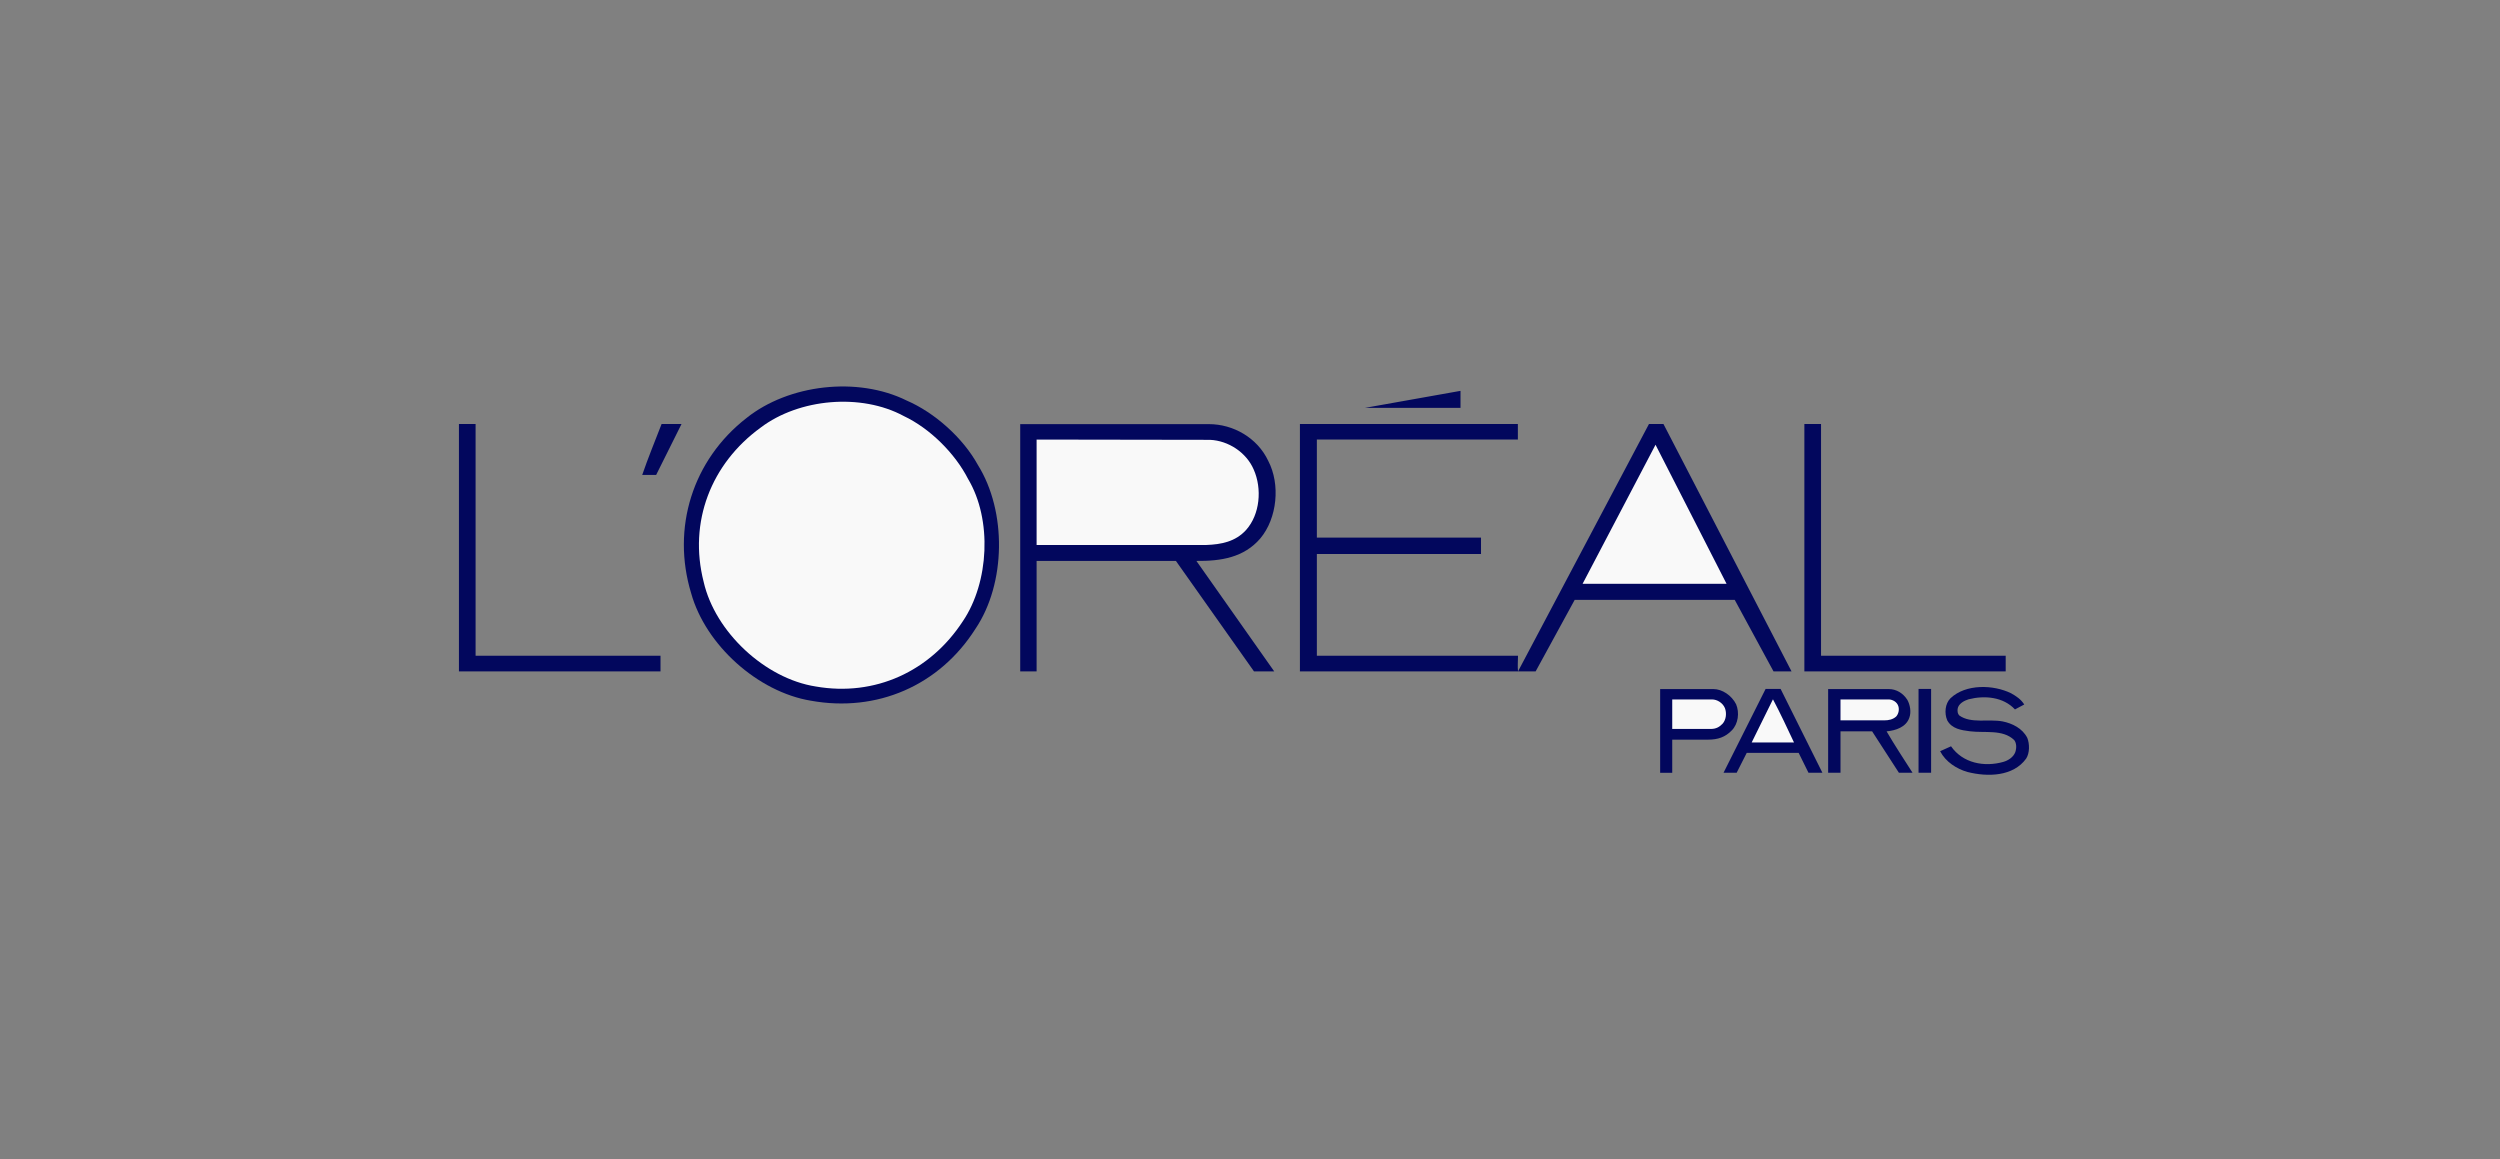
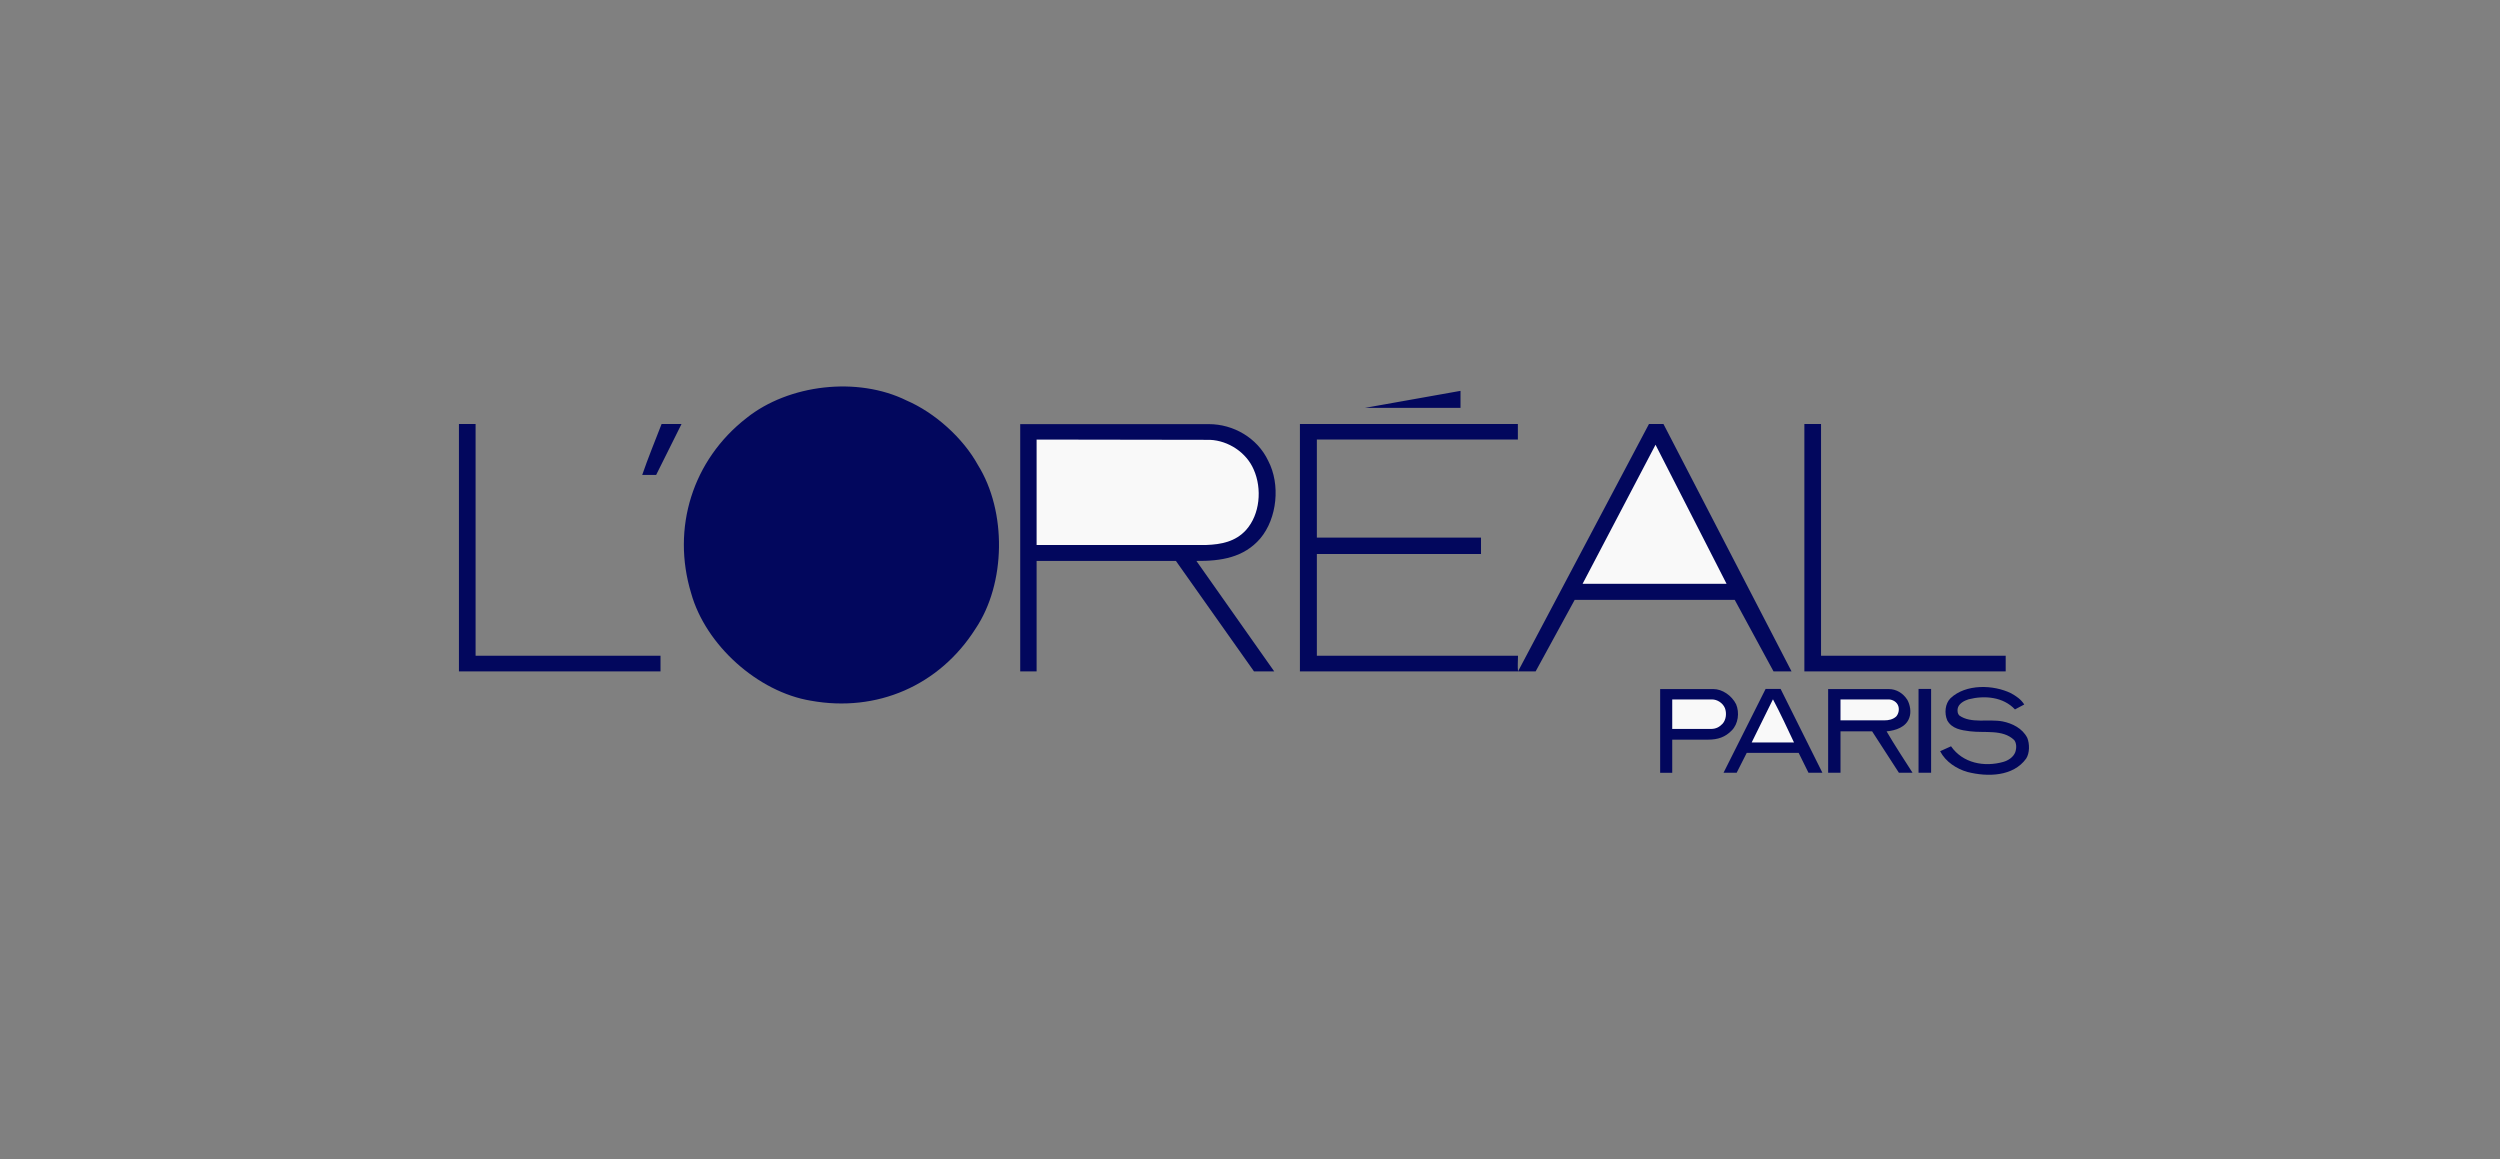
<svg xmlns="http://www.w3.org/2000/svg" width="207" height="96" viewBox="0 0 207 96" fill="none">
  <rect x="0" y="0" width="207" height="96" fill="#808080" stroke="none" />
  <path fill-rule="evenodd" clip-rule="evenodd" d="M80.969 38.499C83.367 42.343 83.298 48.313 80.766 52.068C77.781 56.771 72.601 59.011 67.129 58.016C62.764 57.292 58.422 53.425 57.223 49.105C55.595 43.723 57.336 38.092 61.814 34.609C65.297 31.827 70.996 31.149 75.067 33.162C77.373 34.156 79.725 36.237 80.969 38.499ZM120.93 33.772H113.014L120.884 32.371H120.93V33.772Z" fill="#02075D" />
-   <path fill-rule="evenodd" clip-rule="evenodd" d="M80.155 39.653C82.167 43.022 81.896 48.223 79.725 51.435C77.012 55.597 72.443 57.7 67.535 56.84C63.352 56.184 59.212 52.34 58.263 48.179C56.996 43.226 58.873 38.387 62.989 35.401C66.156 33.004 71.29 32.529 74.84 34.452C76.988 35.468 79.069 37.526 80.155 39.653Z" fill="#F9F9F9" />
  <path fill-rule="evenodd" clip-rule="evenodd" d="M39.379 54.295H54.69V55.593H38V35.107H39.379V54.295ZM54.328 39.325H53.175C53.649 37.946 54.237 36.509 54.78 35.107H56.431L54.328 39.325ZM100.101 35.118C102.099 35.118 104.105 36.238 105.01 38.16C106.027 40.105 105.756 42.909 104.354 44.582C102.996 46.166 101.096 46.467 99.061 46.444L105.507 55.593H103.832L97.365 46.444H85.831V55.593H84.474V35.118H100.101ZM125.68 36.396H109.036V44.515H122.627V45.871H109.036V54.295H125.691C125.691 54.702 125.646 55.186 125.691 55.593L136.535 35.107H137.734L148.34 55.593H146.848L143.636 49.671H130.383L127.15 55.593H107.633V35.107H125.679L125.68 36.396ZM150.782 54.295H166.071V55.593H149.402V35.107H150.782V54.295Z" fill="#02075D" />
  <path fill-rule="evenodd" clip-rule="evenodd" d="M100.192 36.419C101.707 36.486 103.2 37.459 103.81 38.884C104.51 40.468 104.329 42.593 103.176 43.882C102.294 44.854 101.118 45.08 99.874 45.125H85.831V36.396L100.192 36.419ZM131.039 48.337L137.078 36.825L142.958 48.337H131.039Z" fill="#F9F9F9" />
  <path fill-rule="evenodd" clip-rule="evenodd" d="M167.608 58.332L166.839 58.74C165.867 57.7 164.329 57.564 162.995 57.902C162.633 58.016 162.158 58.265 162.091 58.694C162.068 58.897 162.091 59.101 162.226 59.238C163.198 59.938 164.645 59.509 165.823 59.735C166.613 59.894 167.45 60.3 167.857 61.091C168.061 61.588 168.061 62.358 167.766 62.81C166.703 64.296 164.578 64.348 162.904 63.919C162.022 63.67 161.095 63.081 160.642 62.2L161.546 61.793C162.519 63.195 164.306 63.534 165.889 63.081C166.274 62.969 166.703 62.698 166.861 62.291C166.985 61.937 166.975 61.523 166.771 61.272C165.822 60.368 164.352 60.707 163.107 60.55C162.383 60.459 161.615 60.345 161.231 59.645C160.982 59.056 161.049 58.266 161.502 57.813C162.768 56.615 165.052 56.681 166.523 57.406C166.944 57.64 167.337 57.902 167.608 58.332ZM141.871 57.055C142.603 57.055 143.387 57.587 143.749 58.31C144.043 59.011 143.929 59.938 143.387 60.482C142.861 61.027 142.25 61.243 141.432 61.243H138.461V63.987H137.461V57.055H141.871ZM150.895 63.984H149.742L148.927 62.335H144.631L143.795 63.984H142.708L146.192 57.044H147.435L150.895 63.984ZM156.391 57.055C157.007 57.055 157.567 57.383 157.929 57.949C158.155 58.355 158.269 58.966 158.087 59.441C157.813 60.214 156.956 60.489 156.21 60.557C156.866 61.688 157.636 62.854 158.358 63.984H157.229L155.013 60.557H152.393V63.984H151.37V57.055H156.391ZM159.896 63.984H158.855V57.044H159.896V63.984Z" fill="#02075D" />
  <path fill-rule="evenodd" clip-rule="evenodd" d="M141.759 57.914C142.18 57.914 142.641 58.197 142.822 58.627C142.98 59.033 142.934 59.599 142.617 59.938C142.346 60.209 142.081 60.357 141.645 60.357H138.461V57.914H141.759ZM148.544 61.477H145.038L146.801 57.903C147.413 59.056 147.978 60.277 148.544 61.477ZM156.391 57.914C156.682 57.914 157.07 58.106 157.182 58.468C157.273 58.762 157.204 59.102 157.002 59.328C156.729 59.577 156.371 59.645 156.029 59.645H152.393V57.913L156.391 57.914Z" fill="#F9F9F9" />
</svg>